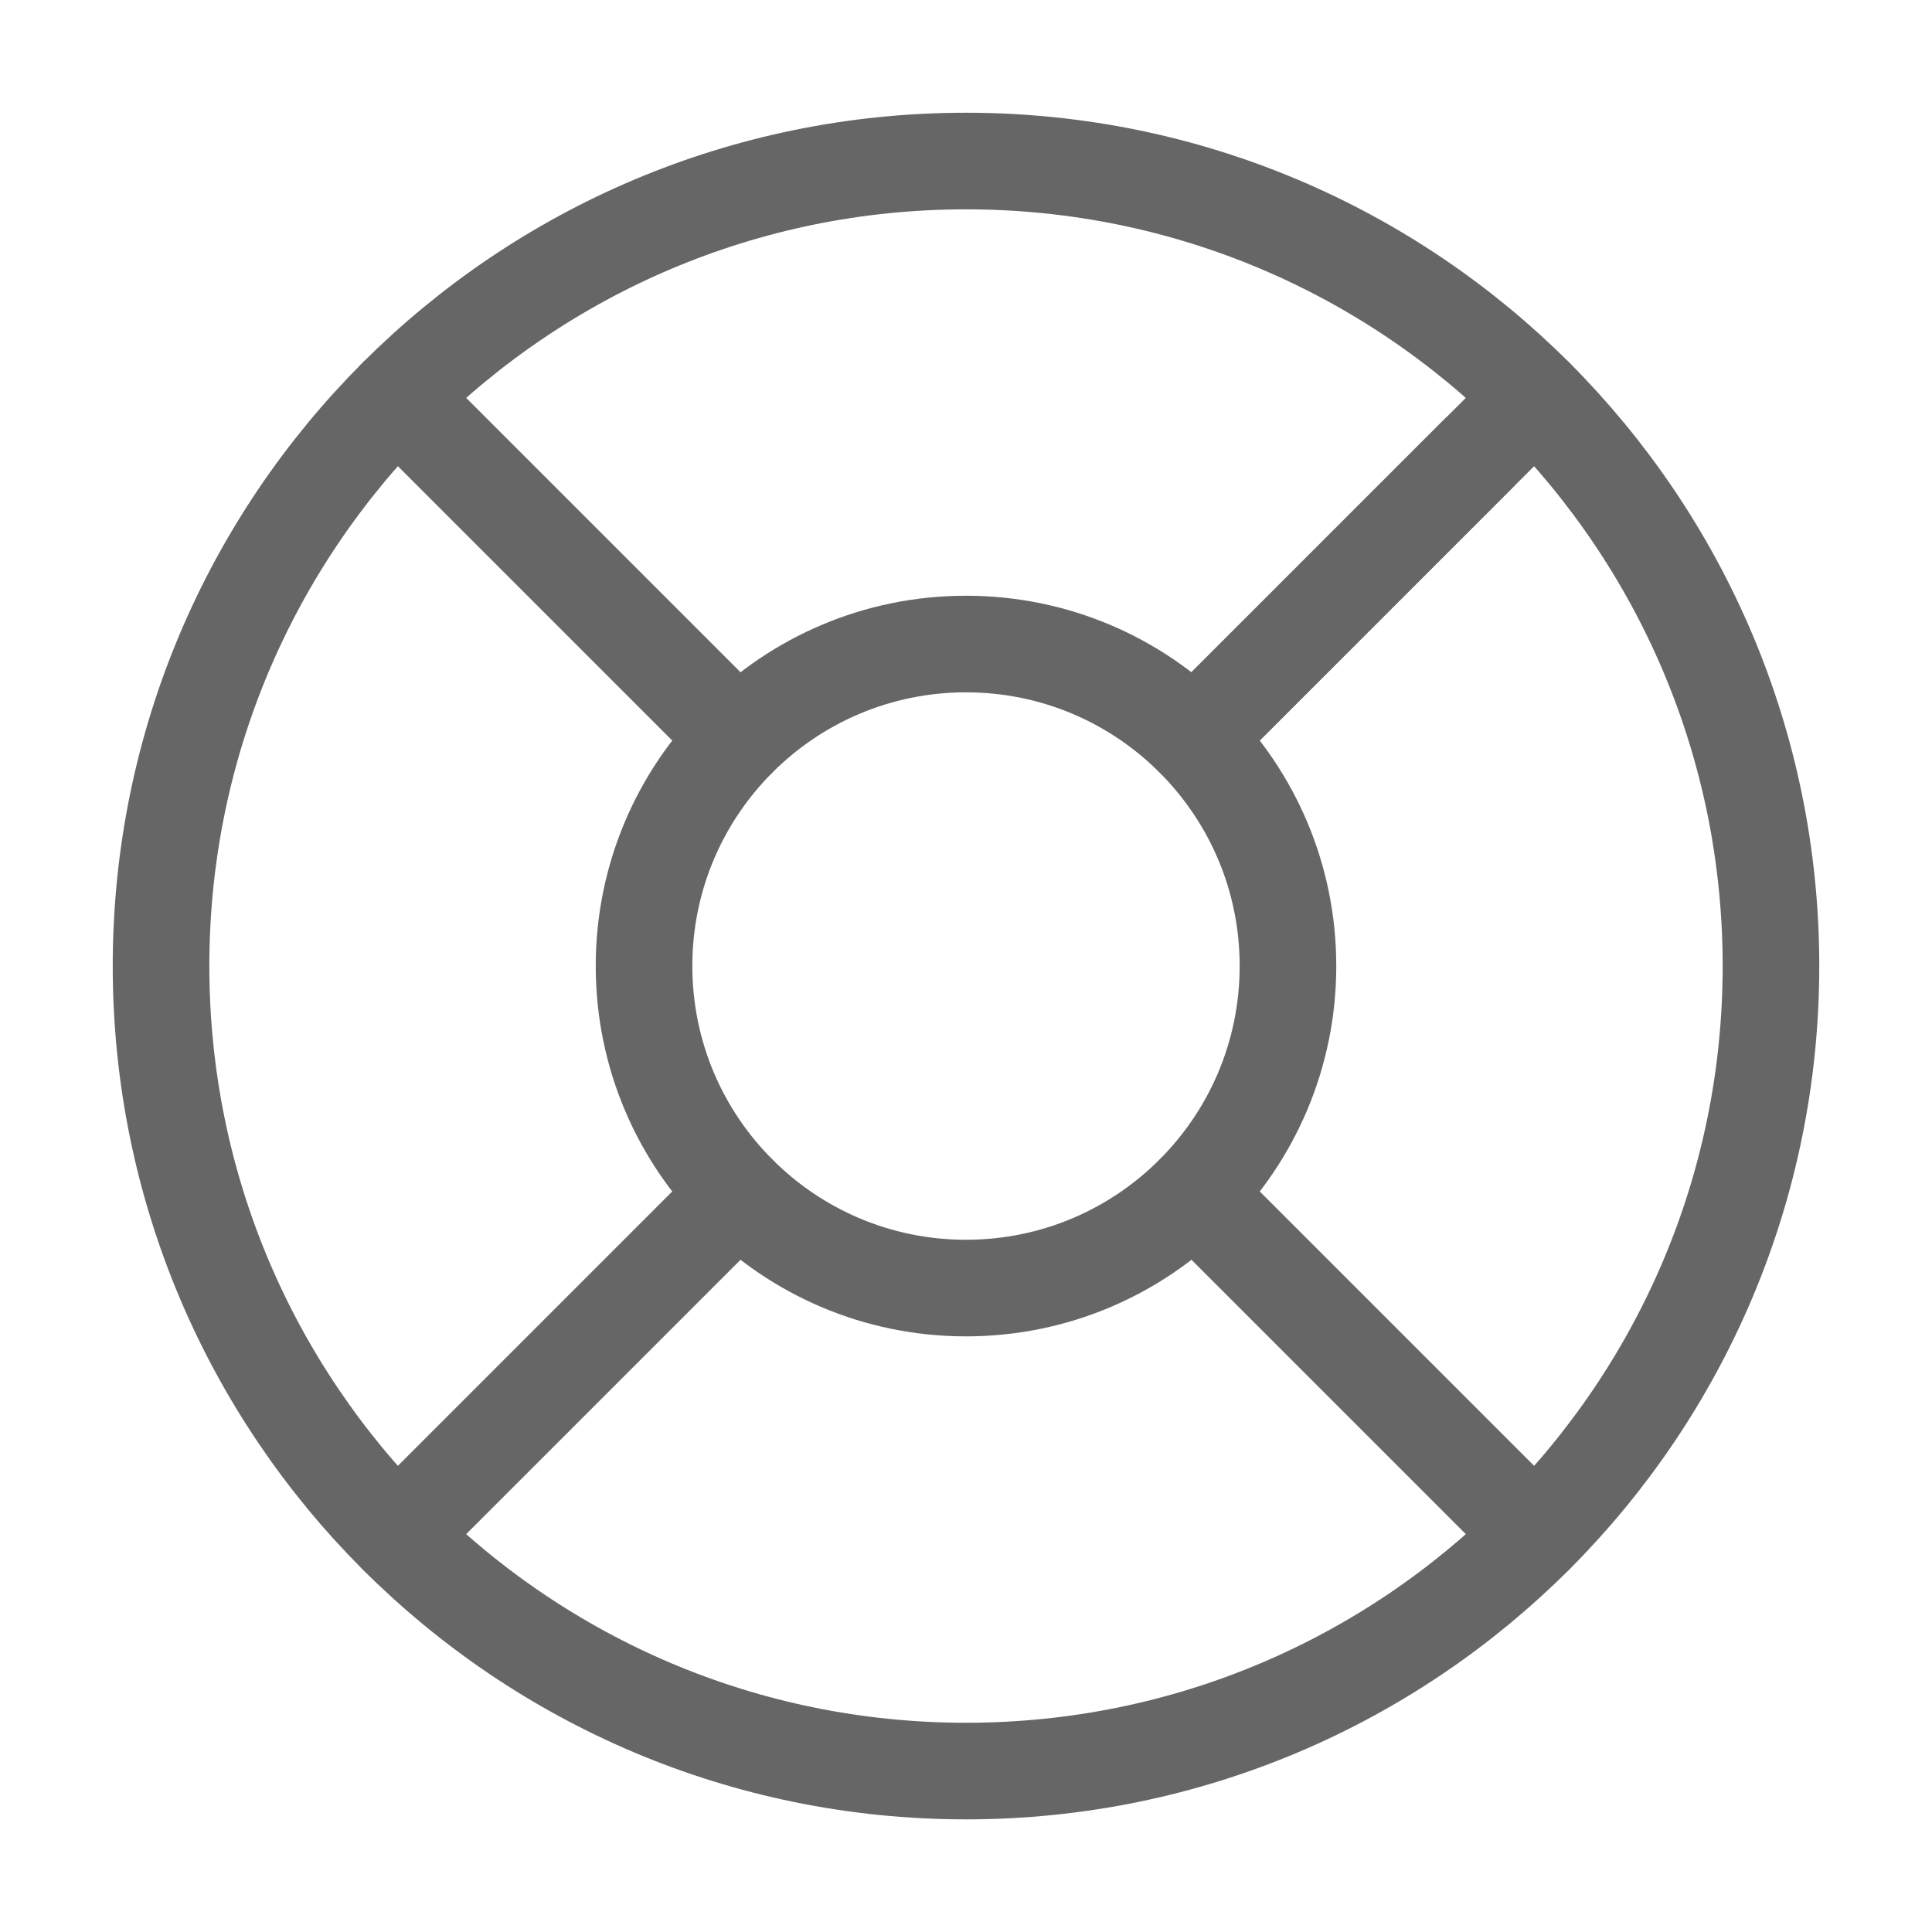
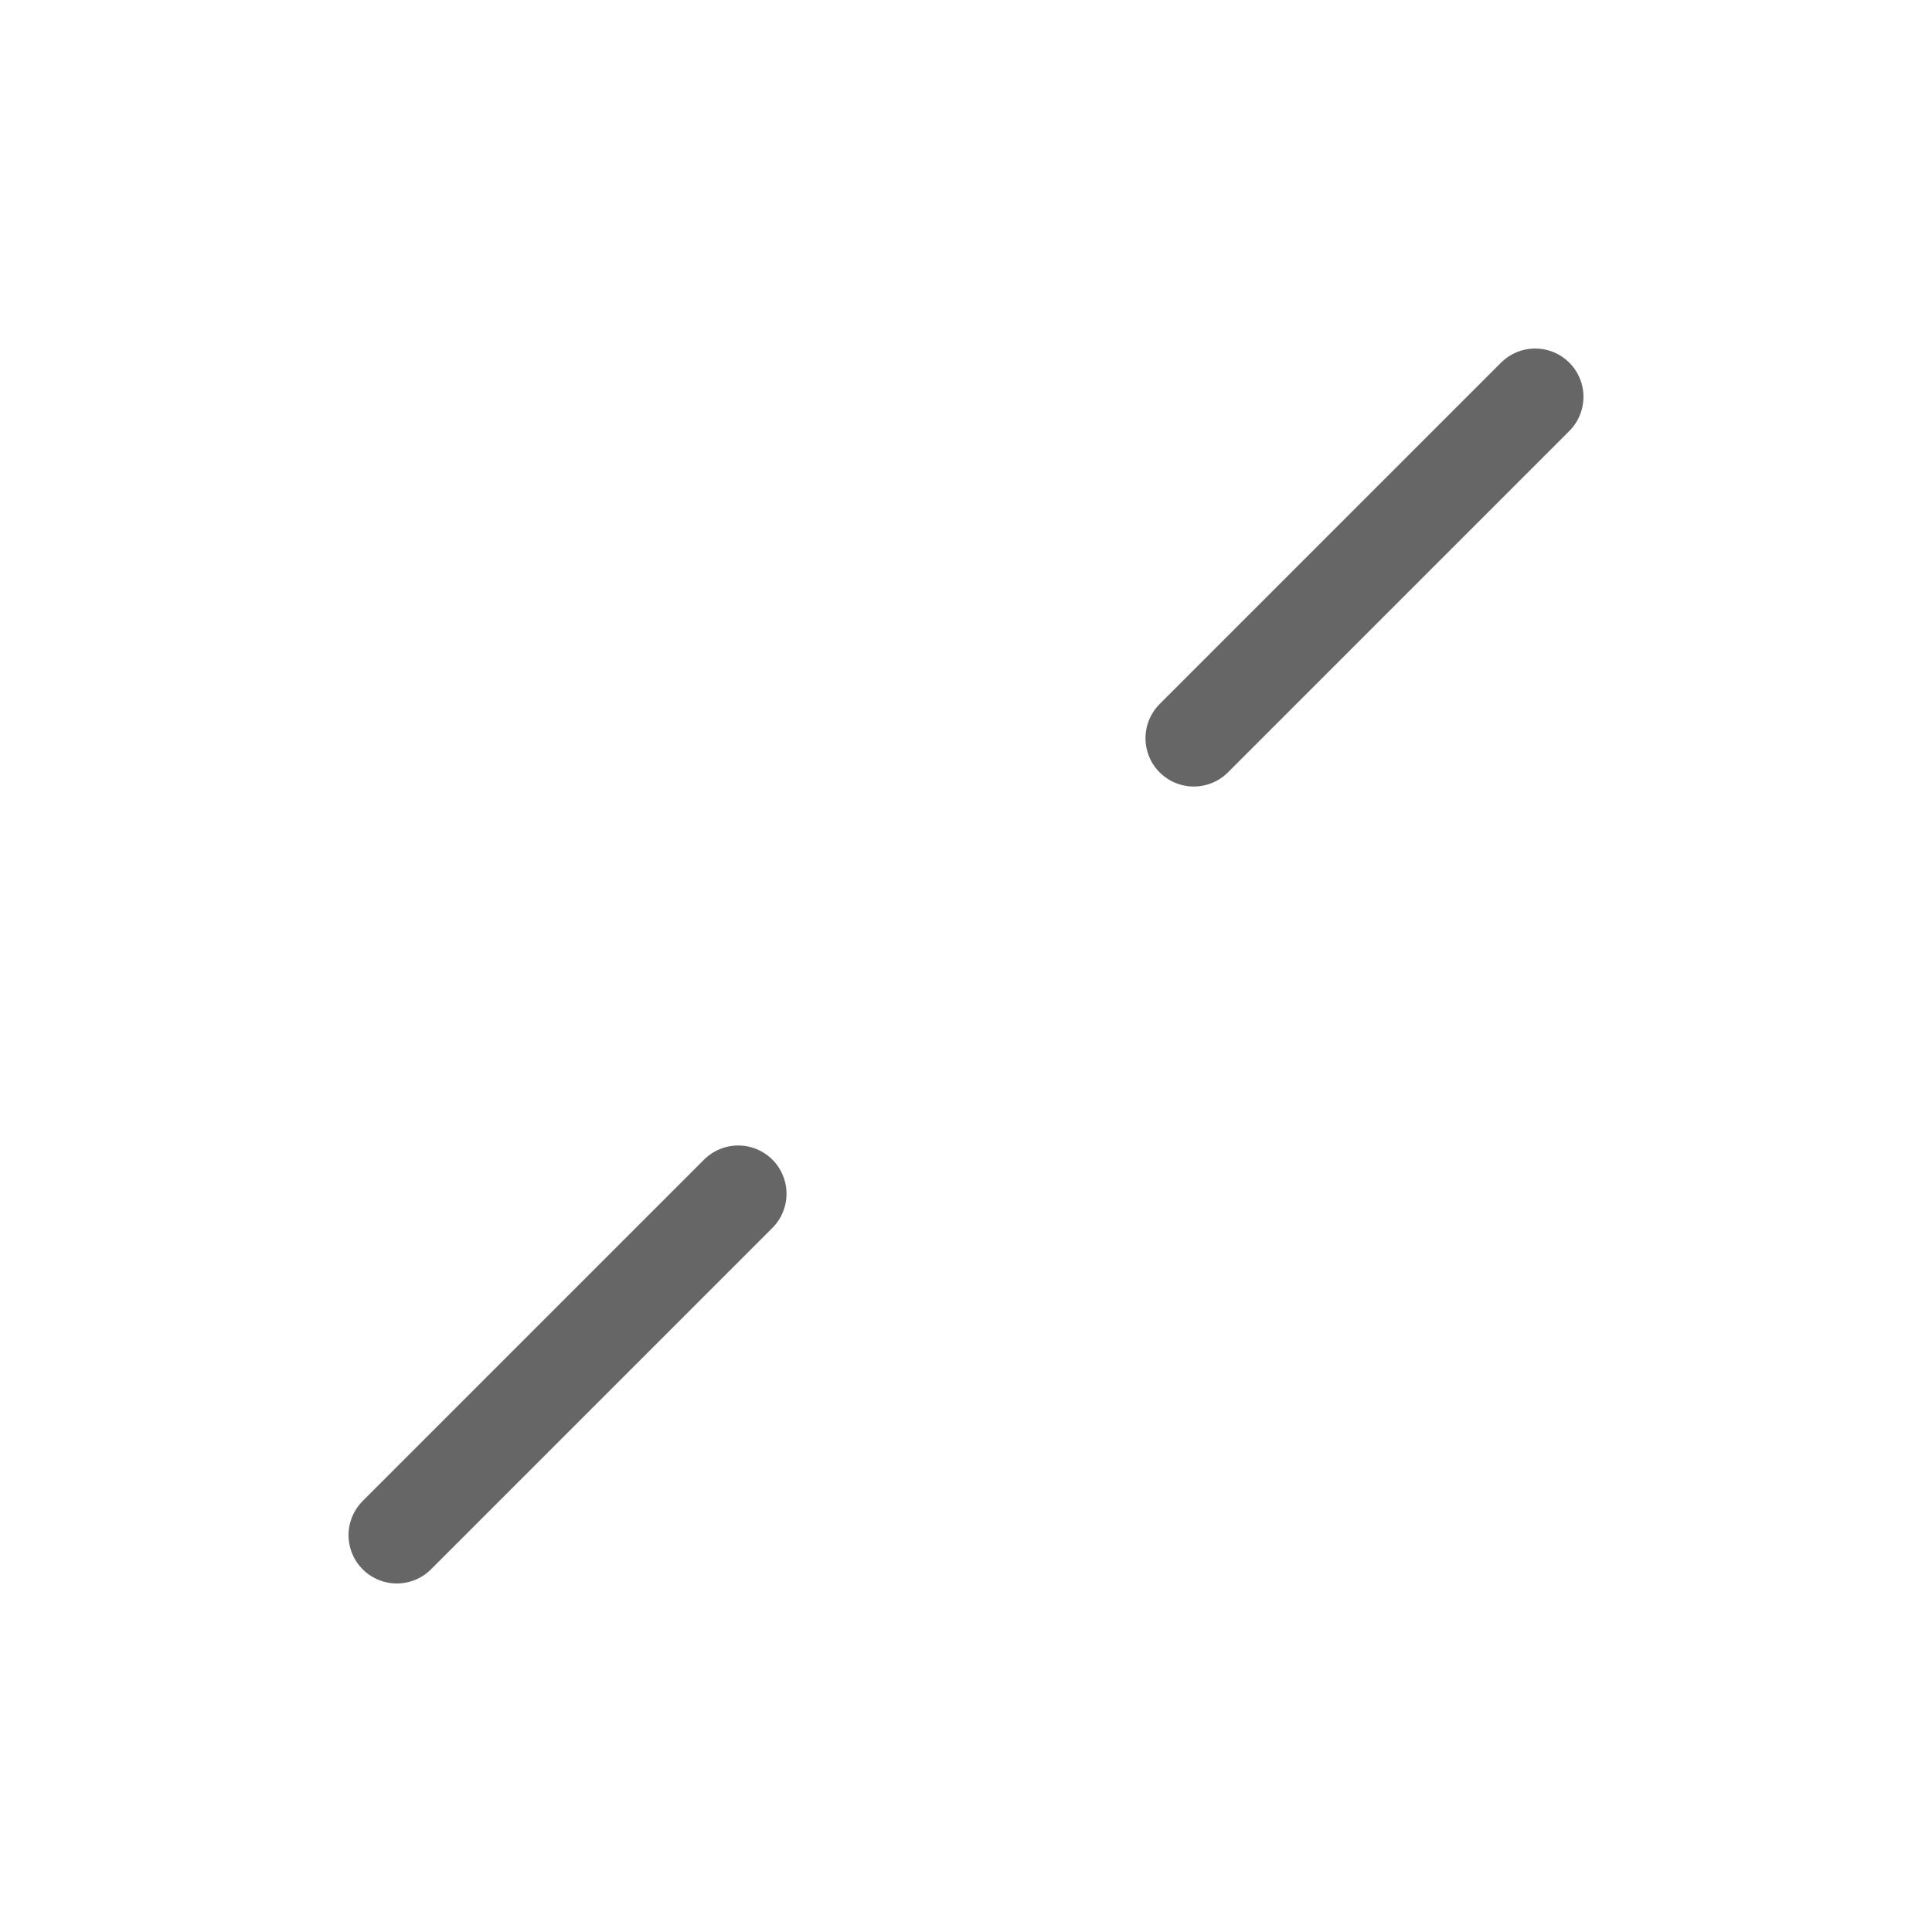
<svg xmlns="http://www.w3.org/2000/svg" width="20" height="20" viewBox="0 0 20 20" fill="none">
-   <path d="M10 18.334C14.602 18.334 18.333 14.603 18.333 10C18.333 5.398 14.602 1.667 10 1.667C5.398 1.667 1.667 5.398 1.667 10C1.667 14.603 5.398 18.334 10 18.334Z" stroke="#666666" stroke-linecap="round" stroke-linejoin="round" />
-   <path d="M10 13.334C11.841 13.334 13.333 11.841 13.333 10C13.333 8.159 11.841 6.667 10 6.667C8.159 6.667 6.667 8.159 6.667 10C6.667 11.841 8.159 13.334 10 13.334Z" stroke="#666666" stroke-linecap="round" stroke-linejoin="round" />
-   <path d="M4.108 4.108L7.642 7.642" stroke="#666666" stroke-linecap="round" stroke-linejoin="round" />
-   <path d="M12.358 12.358L15.892 15.892" stroke="#666666" stroke-linecap="round" stroke-linejoin="round" />
  <path d="M12.358 7.642L15.892 4.108" stroke="#666666" stroke-linecap="round" stroke-linejoin="round" />
-   <path d="M12.358 7.641L15.3 4.699" stroke="#666666" stroke-linecap="round" stroke-linejoin="round" />
  <path d="M4.108 15.892L7.642 12.358" stroke="#666666" stroke-linecap="round" stroke-linejoin="round" />
</svg>